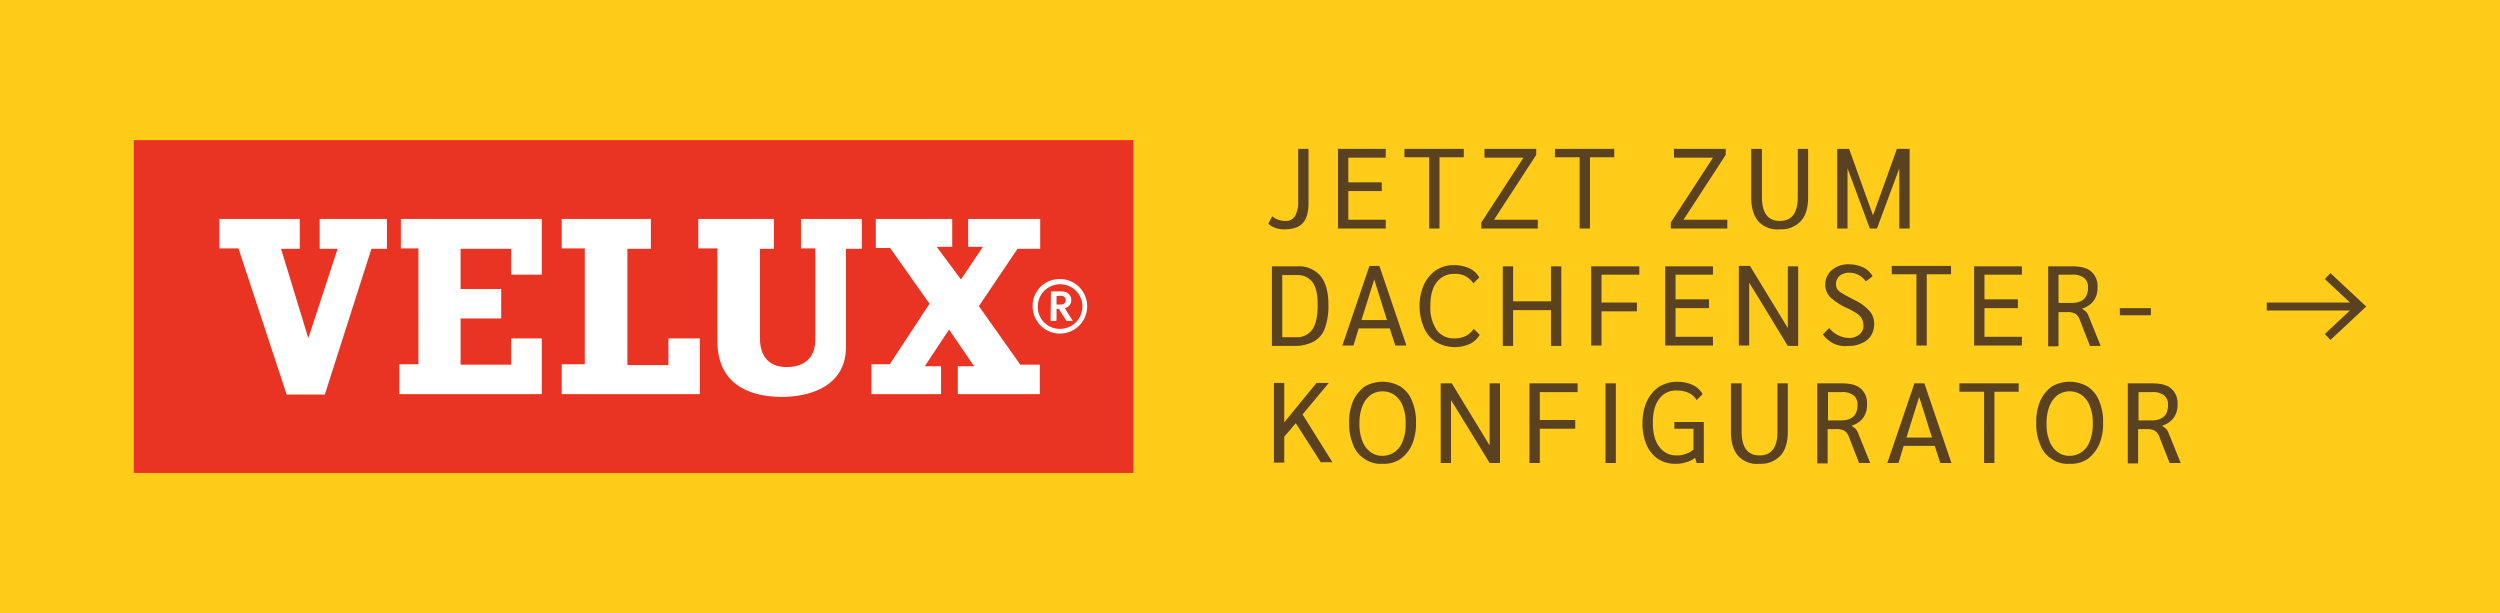
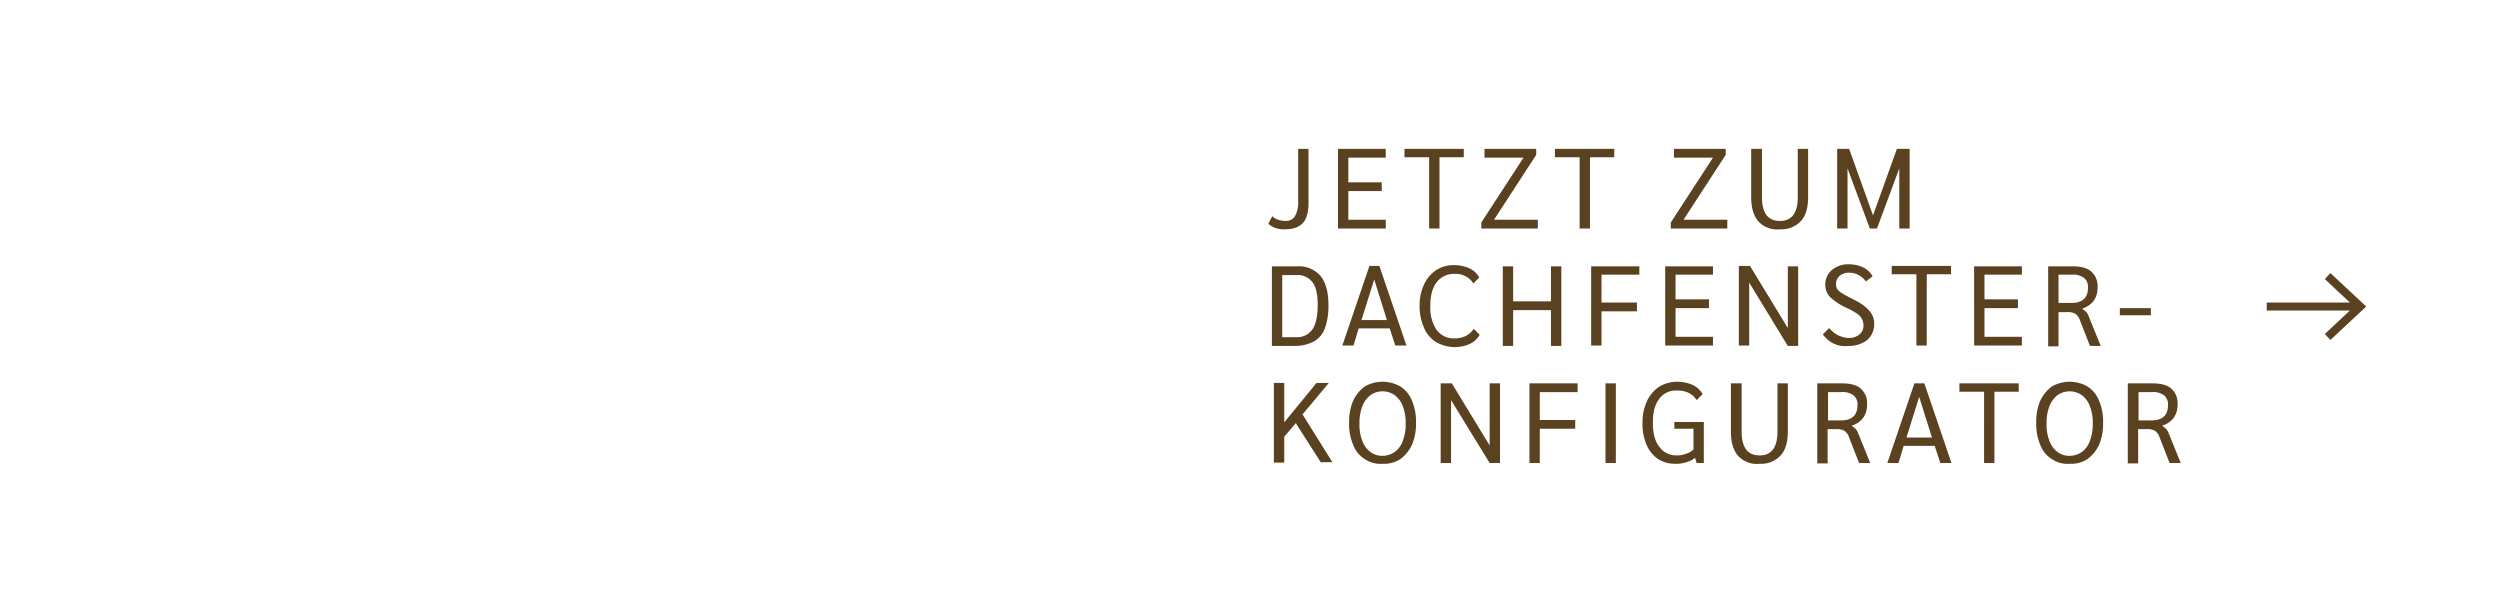
<svg xmlns="http://www.w3.org/2000/svg" viewBox="0 0 628 154">
  <g data-name="Ebene 2">
    <g data-name="Ebene 1">
-       <path fill="#ffcd19" d="M0 0h628v154H0z" />
      <path d="M585.4 68.6l-1.4 1.5 6.3 5.9h-20.9v2h20.9l-6.3 5.9 1.4 1.5 9-8.4-9-8.4zM320.5 57.3a5 5 0 01-1.9-1.1l1-1.9a3.77 3.77 0 001.5.9 5.66 5.66 0 001.8.3 2.62 2.62 0 002.4-1.2 7.16 7.16 0 00.8-3.8V37.4h2.6V51c0 2.3-.5 4-1.4 5s-2.4 1.6-4.4 1.6a6.61 6.61 0 01-2.4-.3zm15.6-19.9h12v2.2h-9.4v6.2h8.4V48h-8.4v7.2h9.4v2.2h-12zm22.9 2.1h-6.2v-2.1h14.9v2.1h-6.1v17.9H359zm13.1 16.4l10.6-16.3h-9.8v-2.2h13v1.5l-10.6 16.3h11v2.2h-14.2zm24.7-16.4h-6.2v-2.1h14.9v2.1h-6.1v17.9h-2.6V39.5zm22.9 16.4l10.6-16.3h-9.8v-2.2h13v1.5l-10.6 16.3h11v2.2h-14.2zm22-.3c-1.2-1.4-1.8-3.4-1.8-6.1V37.4h2.7v12.1q0 6 4.5 6t4.5-6V37.4h2.6v12.1q0 4.05-1.8 6a6.64 6.64 0 01-5.3 2.1 6.37 6.37 0 01-5.4-2zm38-18.2v20h-2.6V42.3l-5.6 15.1h-1.8l-5.6-15.1v15.1h-2.6v-20h3l6 16.7 6-16.7zM319.5 66.9h6.3a7.2 7.2 0 015.9 2.4c1.3 1.6 2 4 2 7.2a16.48 16.48 0 01-.9 6 6.13 6.13 0 01-2.8 3.3 10.29 10.29 0 01-5 1.1h-5.5zm6 17.8a4.67 4.67 0 004.2-2c.9-1.3 1.3-3.4 1.3-6.2 0-2.5-.4-4.4-1.3-5.6a4.64 4.64 0 00-4-1.8h-3.6v15.6zm23.6-2.2h-7.8l-1.3 4.3h-2.8l6.8-20h2.5l6.8 20h-2.8zm-.7-2.1l-3.2-10.2-3.2 10.2zm12.3 5.5a7.7 7.7 0 01-3-3.6 13.35 13.35 0 01-1.1-5.4 12.67 12.67 0 011.1-5.4 8.82 8.82 0 013-3.6 8 8 0 014.6-1.3 9.21 9.21 0 013.8.8 5.58 5.58 0 012.5 2.3l-1.5 1.5a5.18 5.18 0 00-4.7-2.4 5.41 5.41 0 00-4.5 2.1c-1.1 1.4-1.6 3.4-1.6 6a9.92 9.92 0 001.6 6 5.23 5.23 0 004.4 2.1 6.53 6.53 0 002.9-.6 5.67 5.67 0 002-1.8l1.5 1.5a5.58 5.58 0 01-2.5 2.3 9.21 9.21 0 01-3.8.8 9.62 9.62 0 01-4.7-1.3zm16.8-19h2.6v8.8h9.5v-8.8h2.6v20h-2.6v-9h-9.5v9h-2.6zm22.2 0h12.1V69h-9.5v7h8.9v2.2h-8.9v8.6h-2.6zm18.6 0h12V69h-9.4v6.2h8.4v2.2h-8.4v7.2h9.4v2.2h-12zm33.4 0v20h-2.6L439.4 71v15.8h-2.6v-20h2.8l9.5 15.6V66.9zm8.9 19.4a7.54 7.54 0 01-2.7-2.3l1.6-1.6a6.57 6.57 0 004.9 2.5 4 4 0 002.7-.9 2.76 2.76 0 001-2.3 3.45 3.45 0 00-1.6-2.9 17.17 17.17 0 00-2.5-1.4 15.11 15.11 0 01-4.3-2.8 4.47 4.47 0 01-1.2-3.1 4.8 4.8 0 011.7-3.7 6.3 6.3 0 014.4-1.4 8.17 8.17 0 013.5.8 5.45 5.45 0 012.3 2.2l-1.7 1.3a5.12 5.12 0 00-4.1-2.2 3.74 3.74 0 00-2.5.8 2.77 2.77 0 00-.6 3.3 3.72 3.72 0 001.3 1.1c.6.4 1.6.9 2.9 1.6a11.53 11.53 0 013.9 2.8 4.79 4.79 0 011.2 3.3 5.74 5.74 0 01-.8 2.9 4.85 4.85 0 01-2.3 1.9 7.39 7.39 0 01-3.4.7 6.76 6.76 0 01-3.7-.6zm20.8-17.4h-6.2v-2.1h14.9v2.1H484v17.9h-2.6zm14.5-2h12V69h-9.4v6.2h8.4v2.2h-8.4v7.2h9.4v2.2h-12zm18.5 0h6.1c2.2 0 3.8.4 4.8 1.3a4.8 4.8 0 011.6 4 5.48 5.48 0 01-1 3.4 5.62 5.62 0 01-2.8 1.9v.1a8.74 8.74 0 011 .8 3.88 3.88 0 01.6 1.1l3 7.4H525l-2.5-6.4a3.25 3.25 0 00-1.2-1.7 4.14 4.14 0 00-2.1-.4h-2.1V87h-2.6V66.9zm6 9.2c2.7 0 4.1-1.3 4.1-3.8a2.92 2.92 0 00-1-2.5 4.6 4.6 0 00-3.1-.8h-3.3v7.1zm12.1 1.3h7.8v1.8h-7.8zm-200.6 38.9l-6.4-10-2.9 3.4v6.5H320v-20h2.6v9.9l8.1-9.9h3.1l-6.6 7.9 7.5 12h-2.8zm10.9-1a7 7 0 01-2.9-3.6 13.19 13.19 0 01-1-5.5 13.5 13.5 0 011-5.5 9.44 9.44 0 012.9-3.6 9 9 0 019 0 7.52 7.52 0 012.9 3.6 13.19 13.19 0 011 5.5 13.5 13.5 0 01-1 5.5 9.44 9.44 0 01-2.9 3.6 7.42 7.42 0 01-4.5 1.2 7 7 0 01-4.5-1.2zm7.6-1.8a5.79 5.79 0 002-2.8 11.41 11.41 0 00.7-4.3 11.08 11.08 0 00-.7-4.3 6 6 0 00-2-2.8 5.31 5.31 0 00-6.2 0 6.51 6.51 0 00-2 2.8 11.41 11.41 0 00-.7 4.3 11.08 11.08 0 00.7 4.3 6 6 0 002 2.8 4.8 4.8 0 003.1 1 5.45 5.45 0 003.1-1zm26.4-17.2v20h-2.6l-9.7-15.8v15.8h-2.6v-20h2.8l9.5 15.6V96.3zm7.4 0h12.1v2.2h-9.5v7h8.9v2.2h-8.9v8.6h-2.6zm19.1 0h2.6v20h-2.6zM428 106v10.3h-1.8l-.4-1.3a5.7 5.7 0 01-2.2 1.1 7.66 7.66 0 01-2.7.4 7.83 7.83 0 01-4.4-1.2 8.14 8.14 0 01-2.9-3.6 13.19 13.19 0 01-1-5.5 12.67 12.67 0 011.1-5.4 8.82 8.82 0 013-3.6 8.56 8.56 0 014.6-1.3 9.35 9.35 0 013.9.8 5.61 5.61 0 012.5 2.3l-1.5 1.5a4.94 4.94 0 00-2-1.8 6.68 6.68 0 00-3-.6 5.1 5.1 0 00-4.4 2.1c-1.1 1.4-1.6 3.4-1.6 6s.5 4.6 1.6 6a5.13 5.13 0 004.3 2.2 6.05 6.05 0 002.4-.4 4.53 4.53 0 001.9-1.1v-5.2h-4.8V106zm8.6 8.5c-1.2-1.4-1.8-3.4-1.8-6.1V96.3h2.7v12.1q0 6 4.5 6t4.5-6V96.3h2.6v12.1q0 4-1.8 6a6.64 6.64 0 01-5.3 2.1 6.37 6.37 0 01-5.4-2zm19.9-18.2h6.1c2.2 0 3.8.4 4.8 1.3a4.8 4.8 0 011.6 4 5.48 5.48 0 01-1 3.4 5.62 5.62 0 01-2.8 1.9v.1a8.74 8.74 0 011 .8 3.88 3.88 0 01.6 1.1l3 7.4H467l-2.5-6.4a3.25 3.25 0 00-1.2-1.7 4.14 4.14 0 00-2.1-.4h-2.1v8.6h-2.6zm6 9.3c2.7 0 4.1-1.3 4.1-3.8a2.92 2.92 0 00-1-2.5 4.6 4.6 0 00-3.1-.8h-3.3v7.1zM486 112h-7.8l-1.3 4.3h-2.8l6.8-20h2.5l6.8 20h-2.8zm-.7-2.1l-3.2-10.2-3.2 10.2zm13.1-11.5h-6.2v-2.1h14.9v2.1H501v17.9h-2.6zm17 16.9a7 7 0 01-2.9-3.6 13.19 13.19 0 01-1-5.5 13.5 13.5 0 011-5.5 9.44 9.44 0 012.9-3.6 9 9 0 019 0 7.52 7.52 0 012.9 3.6 13.19 13.19 0 011 5.5 13.5 13.5 0 01-1 5.5 9.44 9.44 0 01-2.9 3.6 7.42 7.42 0 01-4.5 1.2 7 7 0 01-4.5-1.2zm7.6-1.8a5.79 5.79 0 002-2.8 11.41 11.41 0 00.7-4.3 11.08 11.08 0 00-.7-4.3 6 6 0 00-2-2.8 5.31 5.31 0 00-6.2 0 6.51 6.51 0 00-2 2.8 11.41 11.41 0 00-.7 4.3 11.08 11.08 0 00.7 4.3 6 6 0 002 2.8 4.8 4.8 0 003.1 1 5.22 5.22 0 003.1-1zm11.5-17.2h6.1c2.2 0 3.8.4 4.8 1.3a4.8 4.8 0 011.6 4 5.48 5.48 0 01-1 3.4 5.62 5.62 0 01-2.8 1.9v.1a8.74 8.74 0 011 .8 3.88 3.88 0 01.6 1.1l3 7.4H545l-2.5-6.4a3.25 3.25 0 00-1.2-1.7 4.14 4.14 0 00-2.1-.4h-2.1v8.6h-2.6zm6 9.3c2.7 0 4.1-1.3 4.1-3.8a2.92 2.92 0 00-1-2.5 4.6 4.6 0 00-3.1-.8h-3.3v7.1z" fill="#5a4220" />
-       <path d="M33.6 118.8h251.1V35.2H33.6z" fill="#e93323" />
-       <path d="M256.3 91.6h4.9V99h-20.6v-7h4.1l-6.3-9.2-6.1 9.2h4.1v7h-17.5v-7.5h4.6l10-15.2-9.9-14H220V55h19.2v7h-3.9l6.1 8.2 5.5-8.2h-3.7v-7h18.1v7.5h-5.7l-9.7 14.4zM201.1 55h15.4v7.5h-4v24.7c0 10.3-9.9 12.5-16 12.5-8.5 0-16.3-3.3-16.3-14.1V62.4h-4.8V55h19v7.5h-3.5v22.4c0 4.3 2 7.3 6.7 7.3 4 0 7.2-1.9 7.2-6.9V62.4h-3.6V55zM80.3 55h16.9v7.5h-3.9L81.6 99.1H72L59.9 62.4h-4.8V55h20.2v7.5h-4.7l6.8 22.3h.1l7.3-22.3h-4.5zm87.5 30h8v14h-34.7v-7.5h5.8V62.4h-5.8V55h22.4v7.5h-5.9v29.2h10.3V85zm-67.1-30h35.4v14h-7.7v-6.5h-12.7v10.1h10.2V80h-10.2v11.6h12.7V85h7.7v14h-35.8v-7.5h4.8V62.4h-4.4zm160 22a5.6 5.6 0 115.7 5.6 5.47 5.47 0 01-5.7-5.6zm-1.3 0a6.85 6.85 0 106.8-6.9 6.71 6.71 0 00-6.8 6.9zm7-2.7c.8 0 1.3.4 1.3 1.1 0 .9-.7 1.1-1.3 1.1h-1v-2.1a3.75 3.75 0 011-.1zm-2.4-1.1l-.1 7.4h1.5v-3h.6c0 .1 1.9 3 1.9 3h1.6s-2-3.1-2-3.2a2 2 0 001.6-2c0-1.4-1-2.2-2.6-2.2H264" fill="#fff" />
+       <path d="M33.6 118.8V35.2H33.6z" fill="#e93323" />
    </g>
  </g>
</svg>